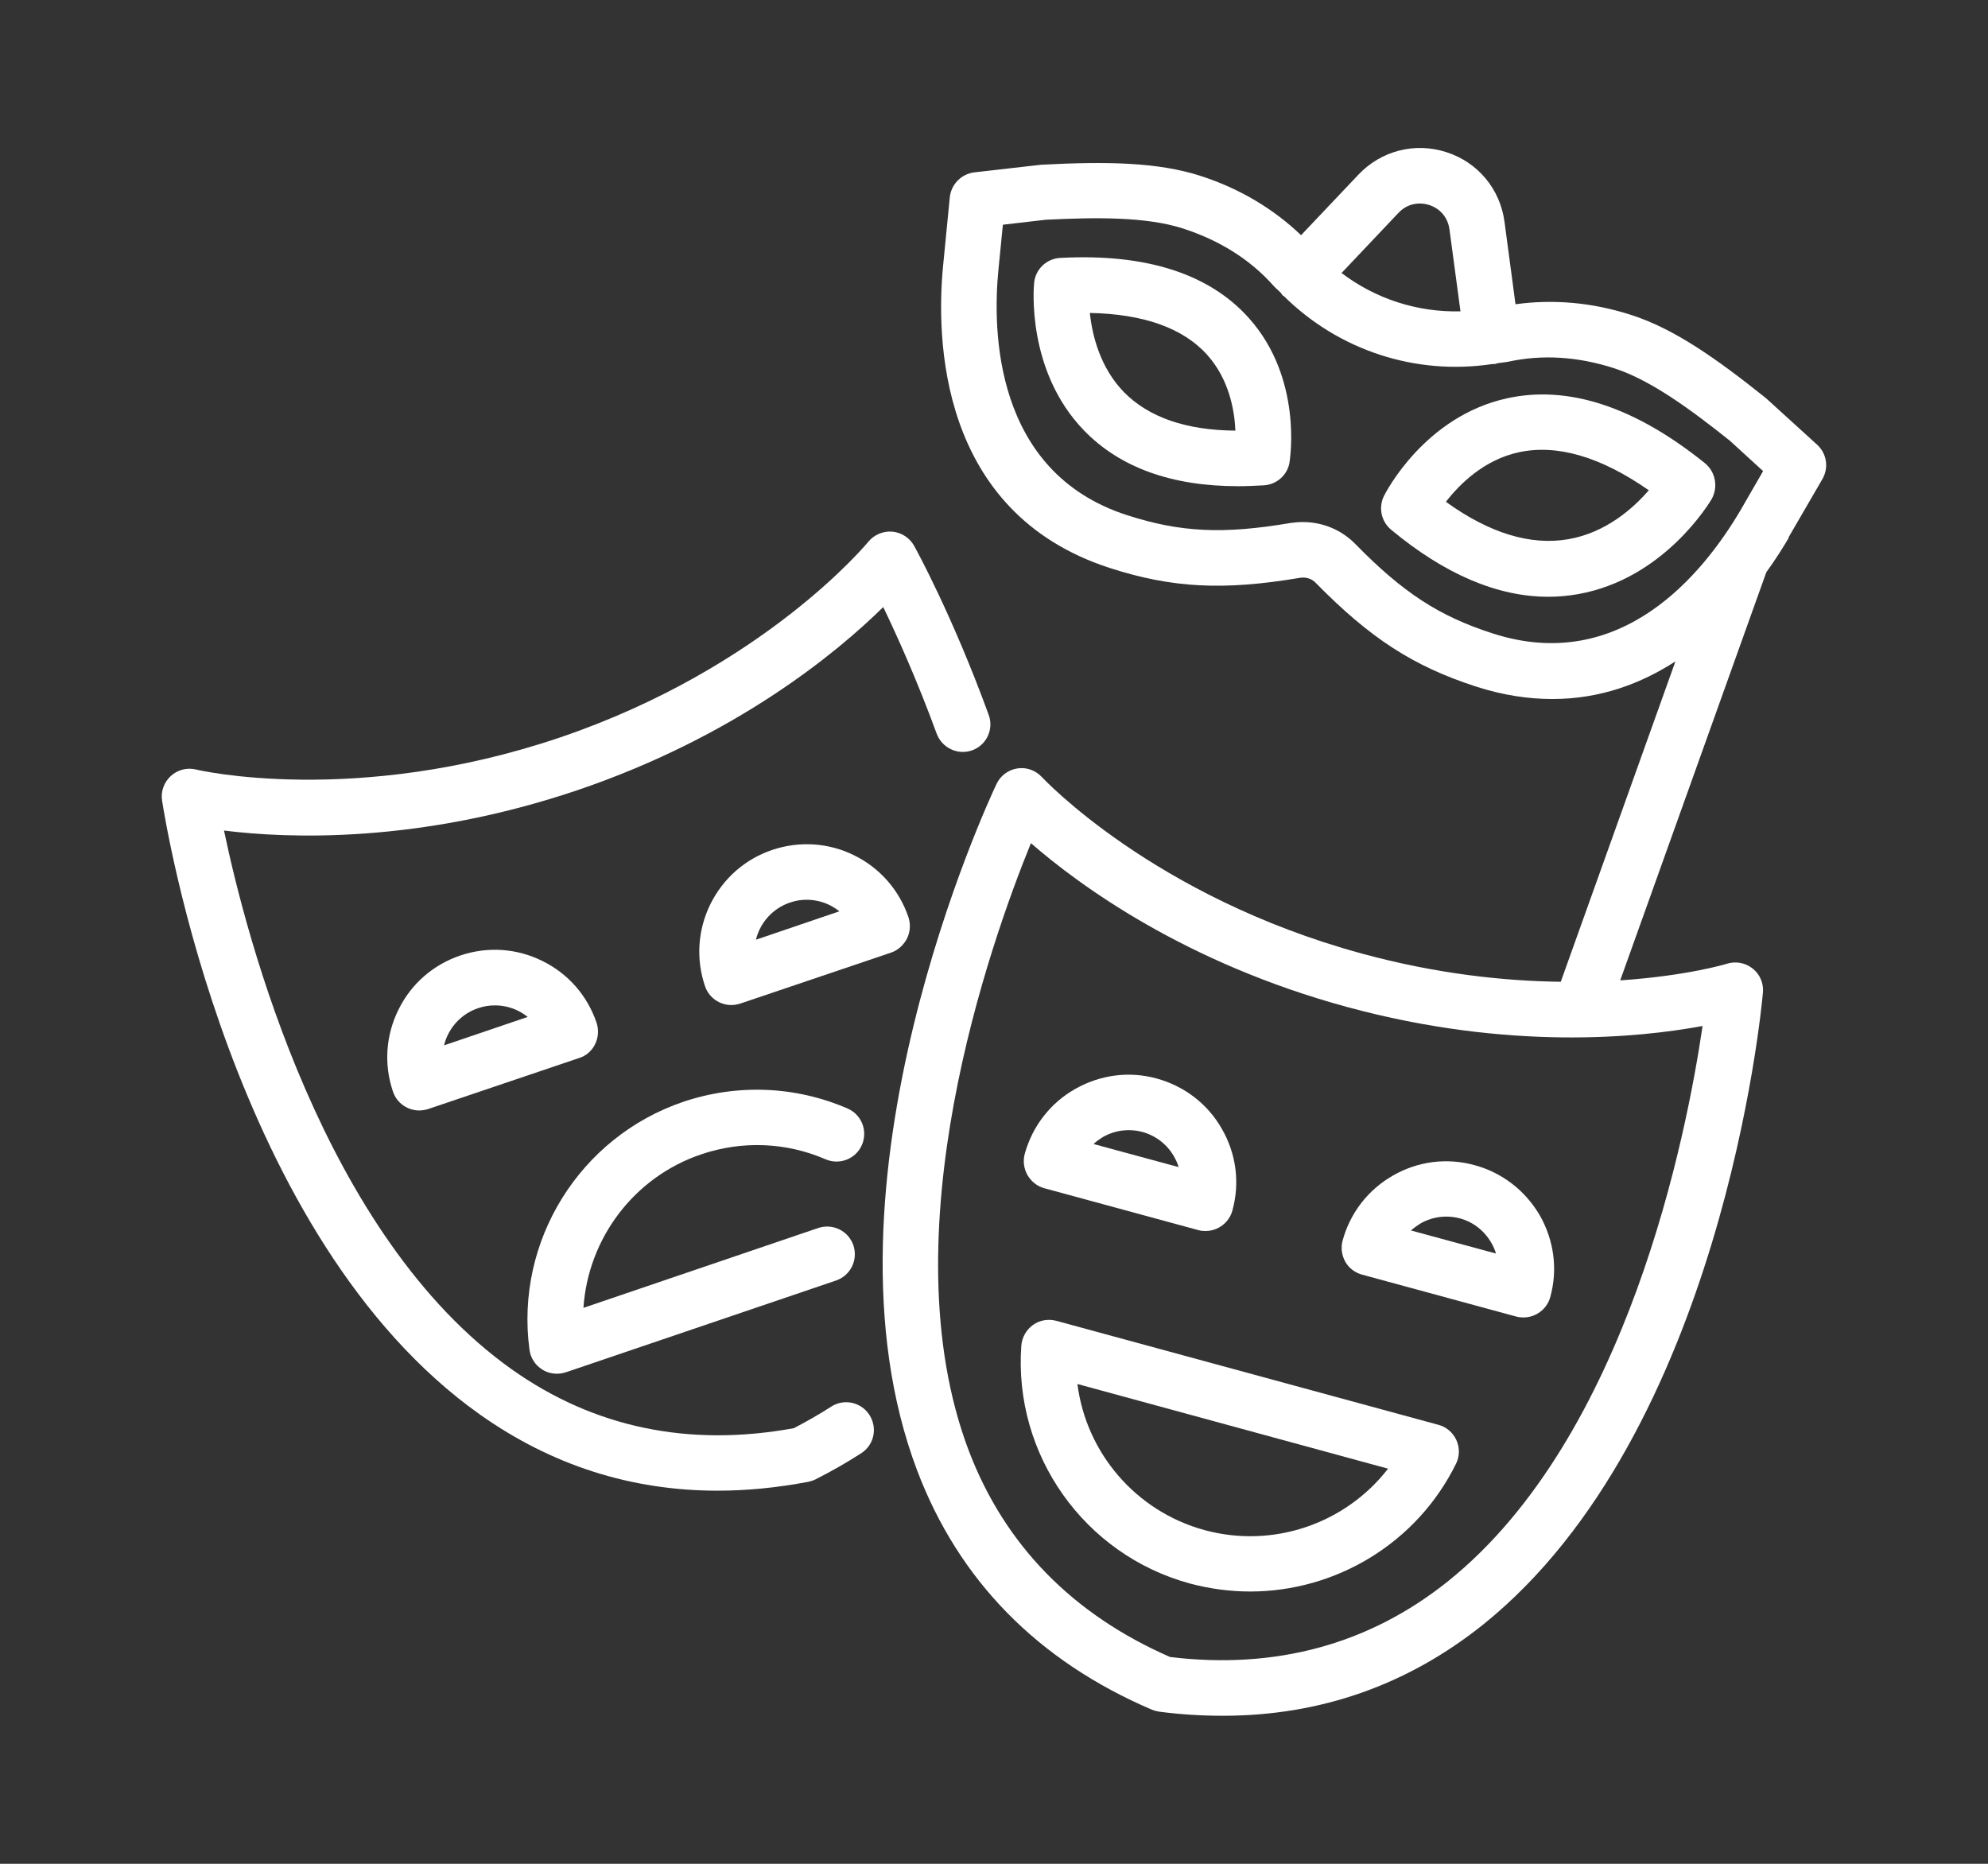
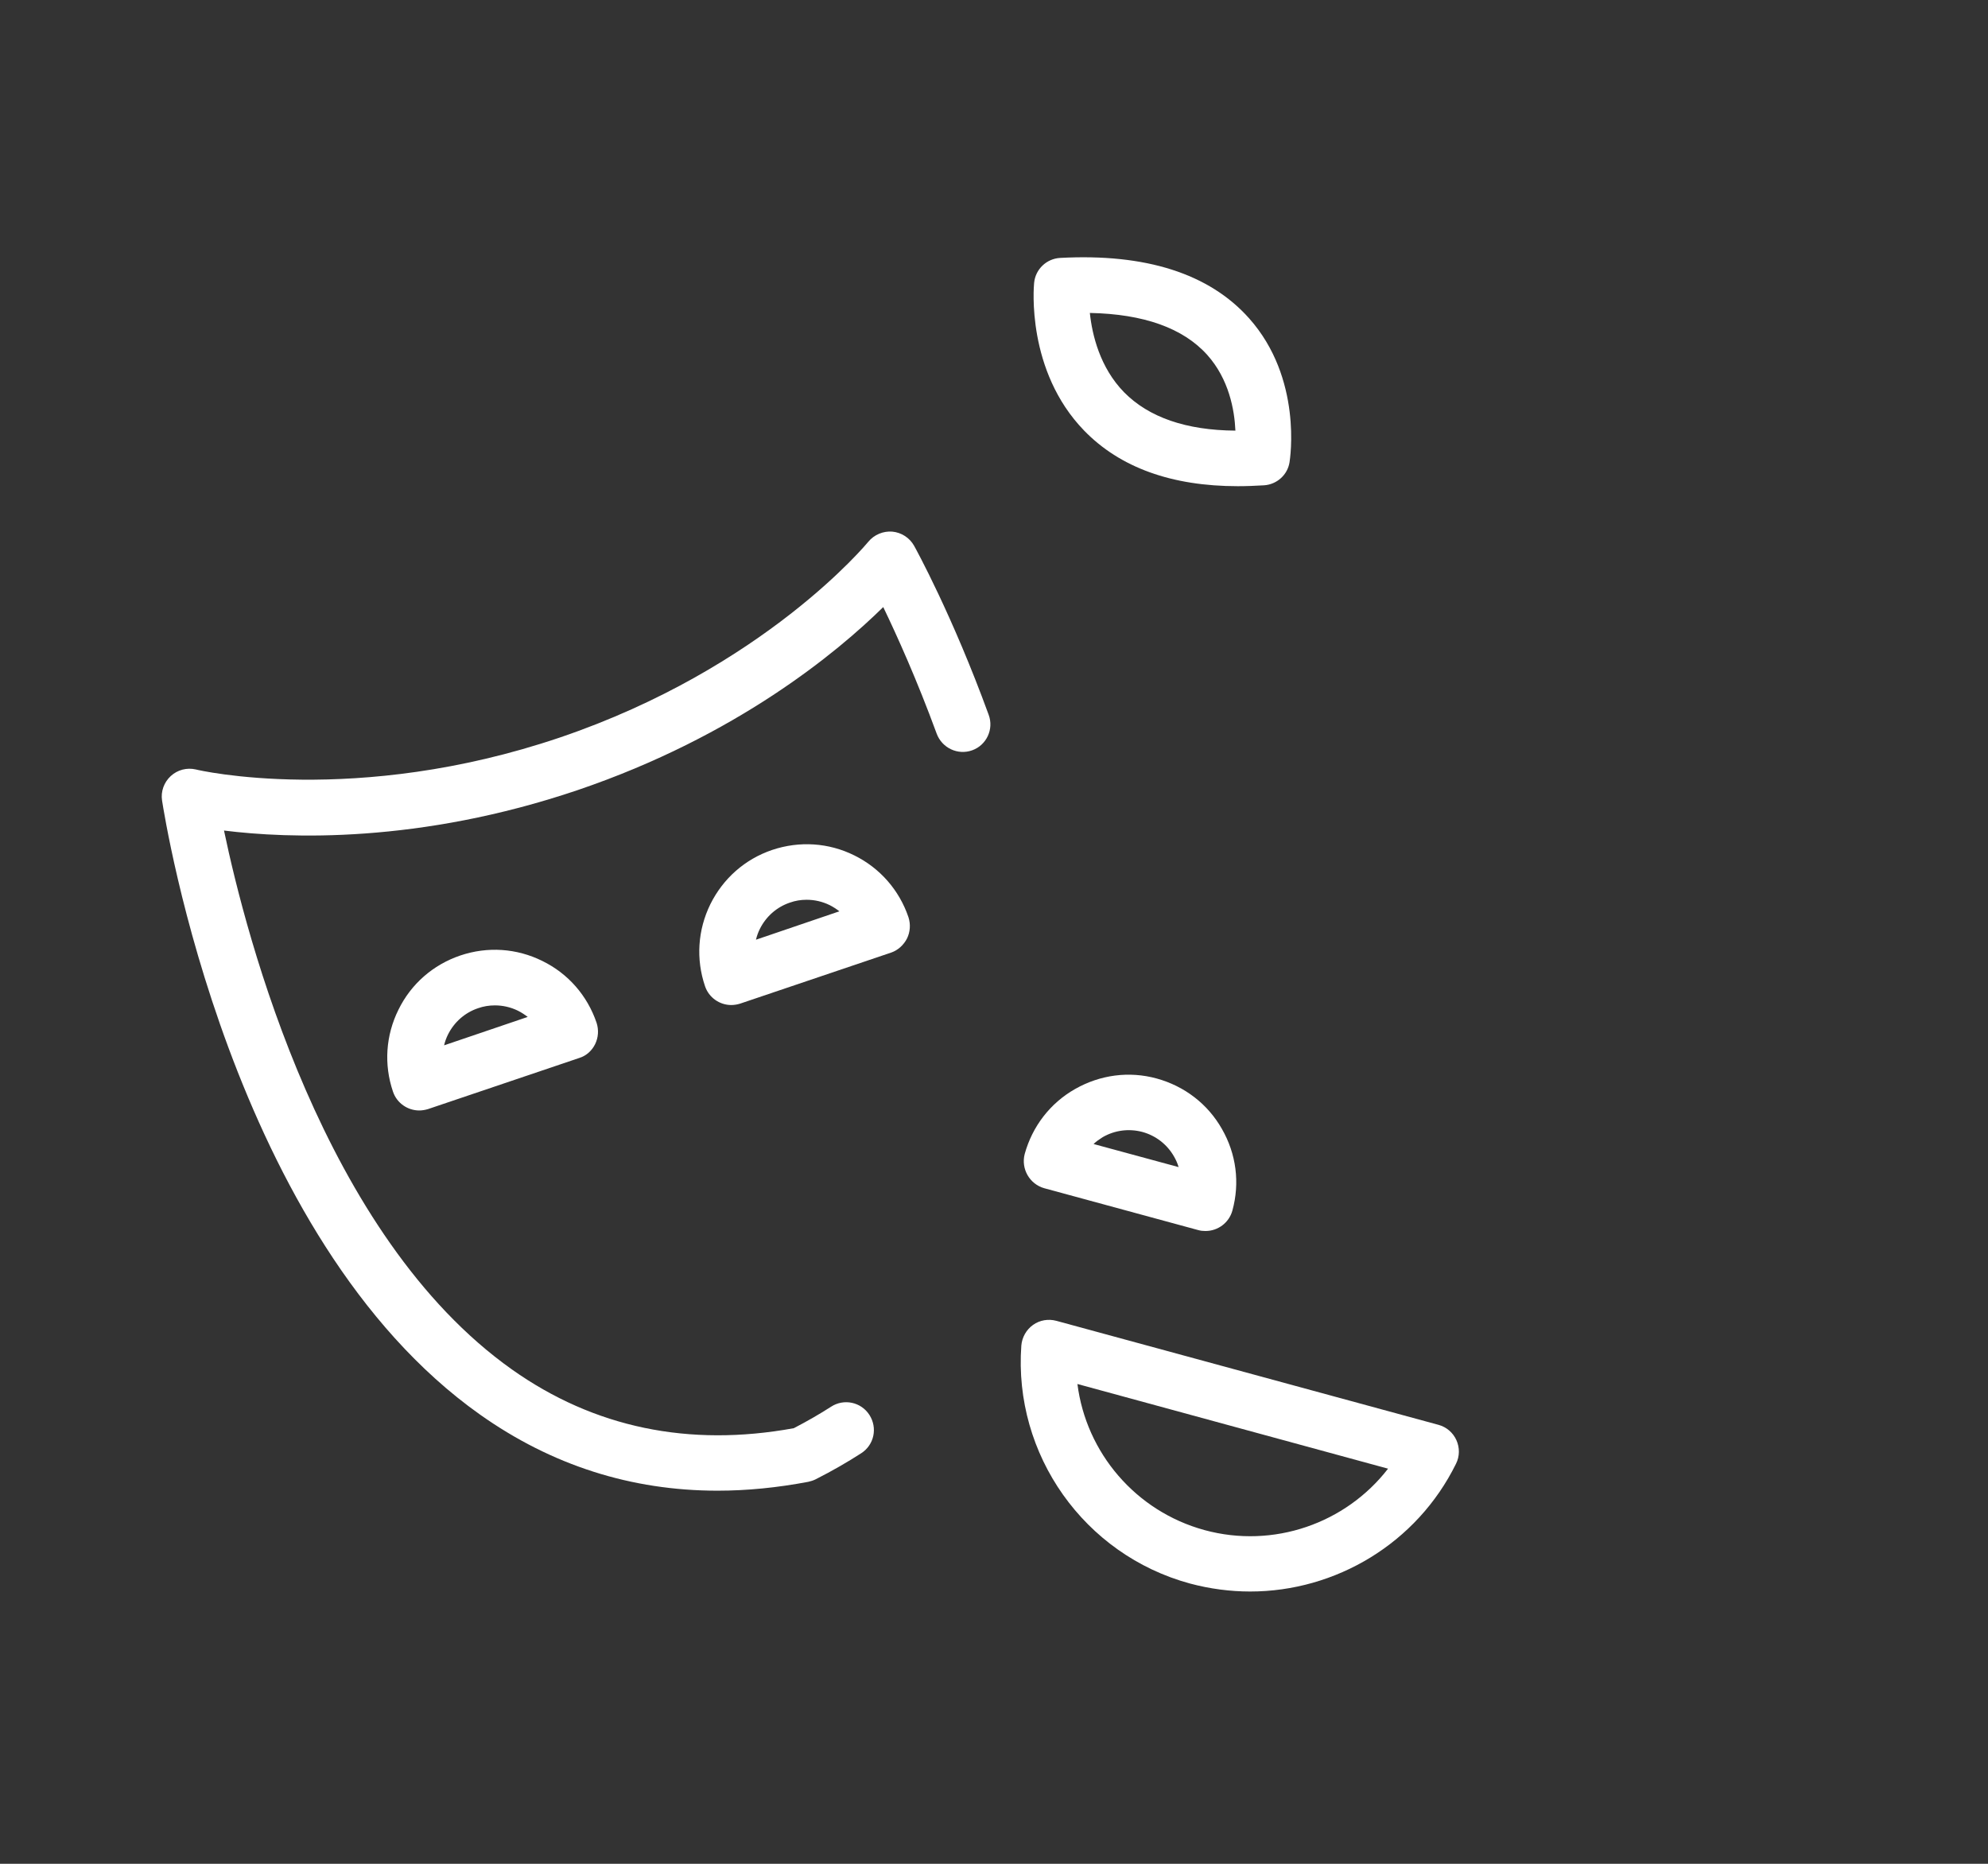
<svg xmlns="http://www.w3.org/2000/svg" version="1.1" id="Camada_1" x="0px" y="0px" viewBox="0 0 112 105" style="enable-background:new 0 0 112 105;" xml:space="preserve">
  <rect x="0" y="0" width="112" height="105" fill="#333333" stroke="none" />
  <style type="text/css"> .st0{fill:#90D6FC;} .st1{fill:#F2C627;} .st2{fill:#FFFFFF;} .st3{fill-rule:evenodd;clip-rule:evenodd;fill:#FFFFFF;} </style>
  <g>
    <g>
      <path class="st2" d="M81.04,80.27l-21.53-5.86c-0.45-0.12-0.93-0.04-1.31,0.23s-0.62,0.7-0.66,1.16 c-0.45,6.15,3.54,11.79,9.5,13.41c1.12,0.3,2.27,0.45,3.39,0.45c4.82,0,9.39-2.71,11.6-7.2c0.21-0.42,0.21-0.91,0.02-1.33 C81.86,80.71,81.49,80.39,81.04,80.27L81.04,80.27z M67.86,86.2c-3.88-1.06-6.67-4.36-7.16-8.23l17.5,4.77 C75.82,85.82,71.75,87.26,67.86,86.2L67.86,86.2z" />
-       <path class="st2" d="M83.07,65.64c-1.56-0.43-3.2-0.22-4.6,0.59c-1.4,0.8-2.41,2.11-2.83,3.66c-0.11,0.4-0.05,0.83,0.15,1.19 s0.55,0.62,0.95,0.73l8.68,2.36c0.14,0.04,0.27,0.05,0.41,0.05c0.69,0,1.32-0.46,1.51-1.15c0.43-1.56,0.21-3.19-0.59-4.6 C85.93,67.07,84.63,66.06,83.07,65.64L83.07,65.64z M79.49,69.32c0.16-0.14,0.34-0.27,0.53-0.39c0.68-0.39,1.47-0.49,2.23-0.29 c0.75,0.2,1.38,0.7,1.77,1.38c0.11,0.19,0.2,0.39,0.26,0.6L79.49,69.32L79.49,69.32z" />
      <path class="st2" d="M58.83,66.94l8.68,2.36c0.14,0.04,0.27,0.05,0.41,0.05c0.69,0,1.32-0.46,1.51-1.15 c0.43-1.56,0.22-3.19-0.59-4.6c-0.8-1.41-2.11-2.41-3.67-2.84c-1.56-0.43-3.19-0.21-4.6,0.59c-1.41,0.8-2.41,2.11-2.84,3.66 C57.51,65.85,58.01,66.71,58.83,66.94L58.83,66.94z M62.13,64.06c0.68-0.39,1.47-0.49,2.23-0.29c0.76,0.21,1.39,0.7,1.78,1.38 c0.11,0.19,0.2,0.39,0.26,0.6l-4.79-1.3C61.76,64.3,61.94,64.18,62.13,64.06L62.13,64.06z" />
-       <path class="st2" d="M100.76,30.28l1.91-3.29c0.37-0.64,0.25-1.44-0.3-1.94l-2.88-2.62c-2.8-2.24-5.16-3.9-7.57-4.68 c-2.22-0.72-4.41-0.9-6.54-0.61l-0.62-4.65c-0.25-1.85-1.5-3.35-3.28-3.92C79.71,8,77.81,8.49,76.53,9.84l-3.23,3.41 c-1.55-1.48-3.44-2.62-5.66-3.34c-2.42-0.78-5.3-0.82-8.98-0.63l-3.77,0.43c-0.73,0.09-1.3,0.67-1.38,1.4l-0.37,3.78 c-0.41,4.1-0.3,13.98,9.39,17.11c3.5,1.13,6.41,1.28,10.72,0.55c0.32-0.05,0.65,0.05,0.87,0.28c3.06,3.12,5.5,4.7,9.01,5.84 c1.54,0.5,2.98,0.71,4.33,0.71c2.7,0,5-0.87,6.93-2.12l-6.46,18.05c-3.17-0.04-6.99-0.44-11.21-1.59 c-11.74-3.2-17.96-9.88-18.02-9.94c-0.35-0.38-0.87-0.57-1.38-0.49c-0.52,0.08-0.96,0.41-1.18,0.88 c-0.43,0.91-10.56,22.58-4.47,38.67c2.35,6.2,6.8,10.73,13.23,13.48c0.13,0.05,0.27,0.09,0.41,0.11c1.22,0.16,2.42,0.23,3.59,0.23 c5.48,0,10.4-1.73,14.66-5.14c13.41-10.78,15.67-34.59,15.76-35.6c0.05-0.52-0.17-1.03-0.57-1.35c-0.41-0.33-0.95-0.43-1.45-0.28 c-0.04,0.02-2.29,0.69-6.02,0.94l8.23-22.99c0.52-0.72,0.94-1.39,1.27-1.95L100.76,30.28z M78.79,11.99 c0.45-0.48,1.1-0.64,1.73-0.44c0.62,0.2,1.05,0.71,1.14,1.37l0.62,4.62c-2.42,0.06-4.78-0.7-6.7-2.16L78.79,11.99L78.79,11.99z M84.08,35.68c-3.01-0.97-5.04-2.29-7.74-5.05c-0.78-0.79-1.84-1.22-2.94-1.22c-0.23,0-0.45,0.02-0.68,0.05 c-3.81,0.65-6.23,0.53-9.23-0.44c-7.53-2.43-7.57-10.48-7.24-13.83l0.25-2.53l2.41-0.28c2.8-0.14,5.68-0.18,7.76,0.5 c2.06,0.67,3.77,1.75,5.07,3.21c0.13,0.15,0.29,0.27,0.43,0.42c0.03,0.03,0.04,0.07,0.07,0.11c0.03,0.03,0.06,0.04,0.09,0.06 c3.09,3.06,7.43,4.48,11.73,3.83c0.06,0,0.12,0,0.19-0.01c0.03,0,0.05-0.02,0.08-0.03c0.21-0.04,0.42-0.05,0.63-0.09 c1.91-0.42,3.93-0.3,5.99,0.37c2.08,0.67,4.39,2.39,6.51,4.08l1.87,1.71l-1.27,2.2C95.95,32.32,91.33,38.03,84.08,35.68 L84.08,35.68z M81.58,89.08c-4.43,3.55-9.7,4.99-15.66,4.27c-5.51-2.41-9.32-6.32-11.34-11.62c-4.61-12.16,1.2-28.58,3.5-34.23 c2.72,2.37,8.69,6.75,17.81,9.23c9.12,2.48,16.48,1.73,20.03,1.07C95.03,63.84,91.72,80.94,81.58,89.08L81.58,89.08z" />
-       <path class="st2" d="M96.06,26.1c-3.96-3.19-7.72-4.42-11.16-3.66c-4.65,1.02-6.84,5.32-6.93,5.5c-0.32,0.65-0.16,1.43,0.4,1.9 c3.02,2.51,5.99,3.78,8.86,3.78c0.57,0,1.12-0.05,1.68-0.15c4.85-0.86,7.41-5.17,7.52-5.35C96.81,27.44,96.65,26.59,96.06,26.1 L96.06,26.1z M88.34,30.38c-2.12,0.36-4.43-0.34-6.88-2.11c0.76-0.98,2.13-2.36,4.1-2.79c2.16-0.47,4.62,0.25,7.33,2.14 C92.01,28.64,90.46,30.02,88.34,30.38L88.34,30.38z" />
      <path class="st2" d="M59.73,14.53c-0.77,0.04-1.4,0.64-1.47,1.41c-0.02,0.2-0.45,4.95,2.82,8.32c2.02,2.08,4.93,3.13,8.66,3.13 c0.48,0,0.97-0.02,1.48-0.05c0.72-0.05,1.32-0.59,1.43-1.3c0.03-0.19,0.74-4.72-2.28-8.11C68.13,15.42,64.56,14.27,59.73,14.53 L59.73,14.53z M63.33,22.1c-1.36-1.39-1.8-3.23-1.93-4.47c3.03,0.06,5.25,0.85,6.61,2.36c1.23,1.37,1.54,3.11,1.59,4.27 C66.82,24.24,64.72,23.51,63.33,22.1L63.33,22.1z" />
      <path class="st2" d="M27.04,79.69c4.04,2.86,8.52,4.29,13.39,4.29c1.66,0,3.36-0.17,5.11-0.5c0.14-0.03,0.29-0.08,0.41-0.14 c0.95-0.48,1.81-0.98,2.57-1.47c0.73-0.47,0.93-1.43,0.46-2.16s-1.44-0.93-2.16-0.46c-0.62,0.4-1.33,0.81-2.1,1.21 c-5.91,1.08-11.25-0.03-15.88-3.31c-10.62-7.52-14.97-24.39-16.22-30.36c3.59,0.45,10.98,0.75,19.93-2.28 c8.95-3.04,14.64-7.78,17.21-10.31c0.77,1.6,1.9,4.1,3.01,7.13c0.3,0.81,1.19,1.23,2,0.94c0.81-0.29,1.23-1.19,0.93-2 c-2.04-5.6-4.11-9.36-4.2-9.52c-0.25-0.45-0.71-0.75-1.23-0.8c-0.51-0.04-1.02,0.17-1.35,0.57c-0.06,0.07-5.86,7.12-17.38,11.03 c-11.52,3.9-20.42,1.83-20.5,1.8c-0.51-0.12-1.04,0.02-1.42,0.37c-0.38,0.35-0.57,0.87-0.49,1.38C9.29,46.11,13,69.75,27.04,79.69 L27.04,79.69z" />
-       <path class="st2" d="M39.51,65.03c2.3-0.78,4.79-0.68,7,0.28c0.79,0.34,1.71-0.02,2.05-0.81c0.34-0.79-0.02-1.71-0.81-2.05 c-2.93-1.27-6.21-1.4-9.25-0.38c-5.84,1.98-9.49,7.85-8.67,13.97c0.06,0.46,0.33,0.88,0.73,1.12c0.25,0.16,0.54,0.23,0.82,0.23 c0.17,0,0.34-0.03,0.5-0.08l15.22-5.17c0.82-0.28,1.25-1.16,0.98-1.98c-0.28-0.82-1.16-1.25-1.98-0.98l-13.23,4.5 C33.13,69.78,35.71,66.31,39.51,65.03L39.51,65.03z" />
      <path class="st2" d="M51.1,52.87c0.18-0.37,0.21-0.8,0.08-1.2c-0.52-1.53-1.61-2.77-3.05-3.48c-1.45-0.72-3.09-0.82-4.62-0.31 c-1.54,0.52-2.77,1.61-3.49,3.06c-0.71,1.45-0.82,3.09-0.3,4.62c0.22,0.65,0.83,1.06,1.48,1.06c0.16,0,0.34-0.03,0.5-0.08 l8.52-2.88C50.59,53.53,50.91,53.24,51.1,52.87L51.1,52.87z M42.59,52.94c0.05-0.21,0.12-0.41,0.22-0.61 c0.35-0.7,0.95-1.23,1.69-1.48c0.31-0.11,0.62-0.16,0.94-0.16c0.45,0,0.89,0.1,1.3,0.3c0.2,0.1,0.38,0.22,0.55,0.35L42.59,52.94z" />
      <path class="st2" d="M33.53,58.82c0.18-0.37,0.21-0.8,0.08-1.2c-0.52-1.53-1.6-2.77-3.05-3.48c-1.45-0.72-3.09-0.83-4.63-0.31 c-1.53,0.52-2.77,1.6-3.48,3.05c-0.72,1.45-0.83,3.09-0.31,4.62c0.22,0.65,0.83,1.06,1.48,1.06c0.16,0,0.34-0.03,0.5-0.08 l8.52-2.88C33.03,59.48,33.35,59.19,33.53,58.82L33.53,58.82z M25.02,58.89c0.05-0.21,0.12-0.41,0.22-0.61 c0.35-0.7,0.95-1.23,1.69-1.48c0.31-0.11,0.63-0.16,0.95-0.16c0.45,0,0.89,0.1,1.3,0.3c0.2,0.1,0.38,0.22,0.55,0.35L25.02,58.89z" />
    </g>
  </g>
</svg>